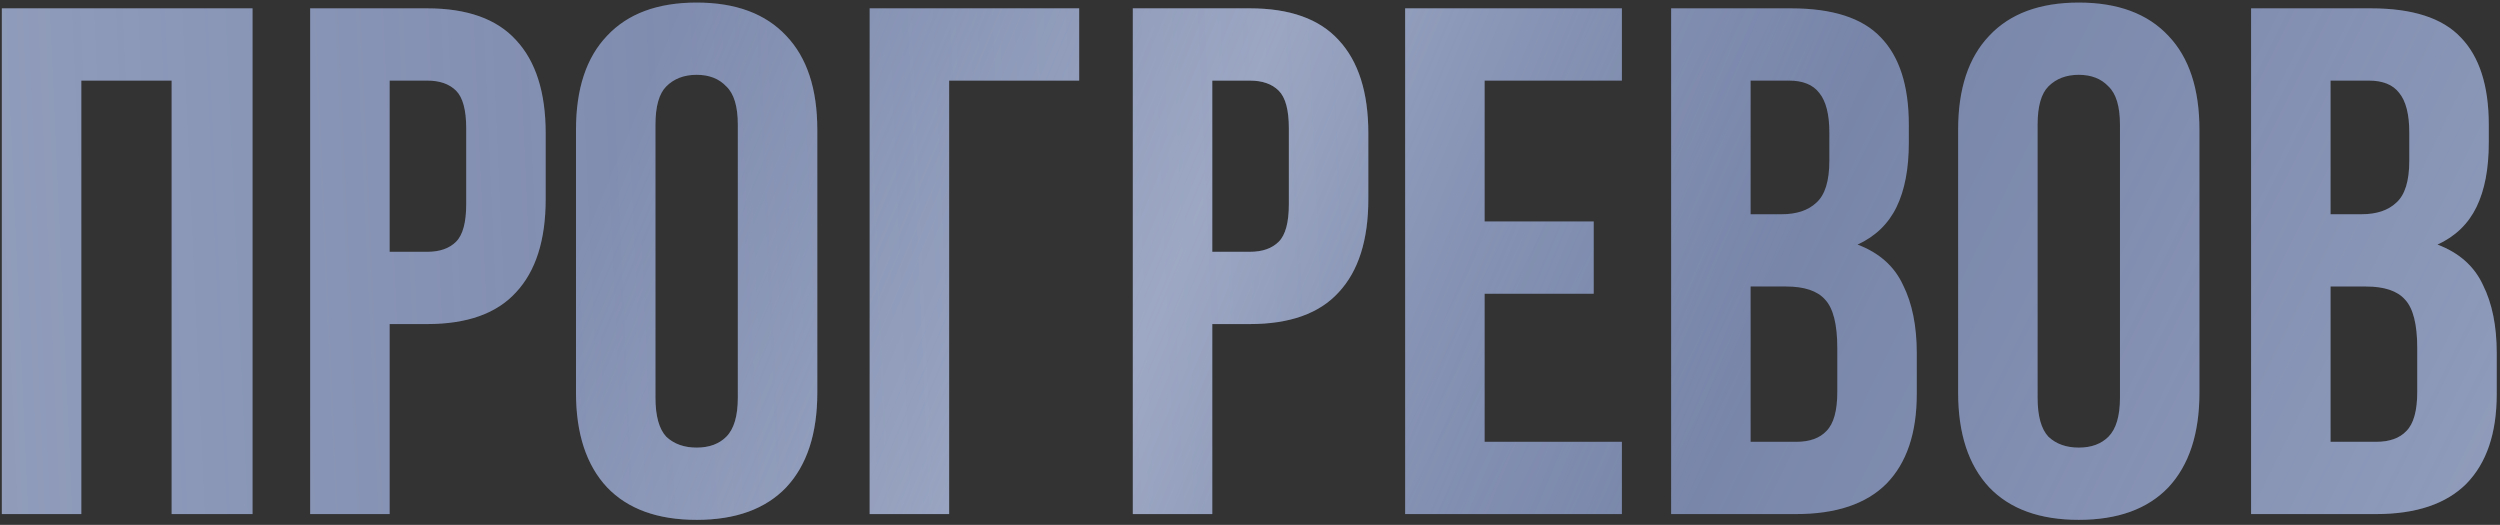
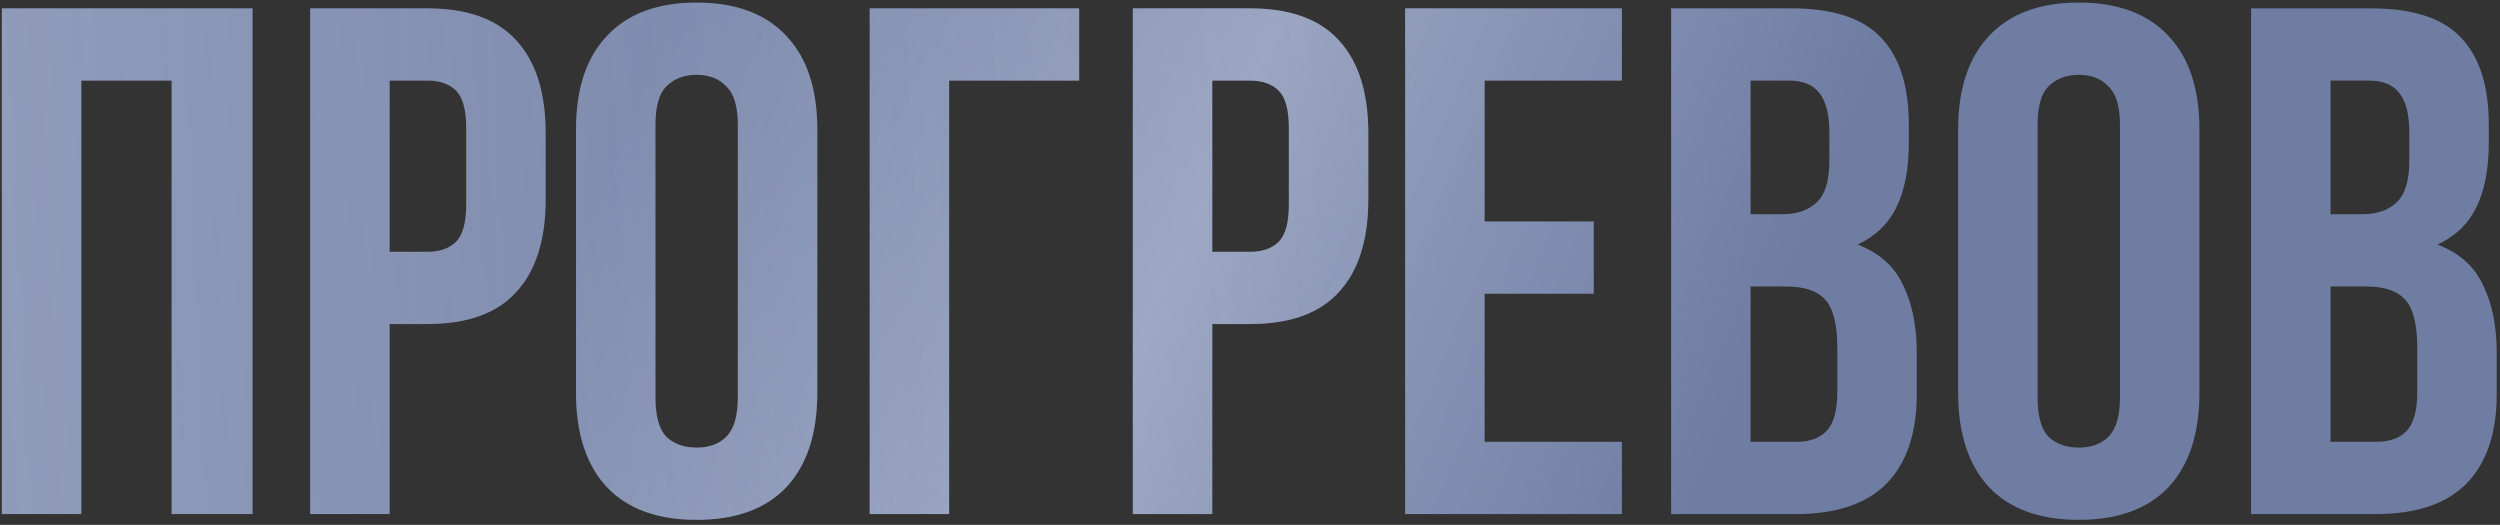
<svg xmlns="http://www.w3.org/2000/svg" width="462" height="97" viewBox="0 0 462 97" fill="none">
  <rect x="0" y="0" width="462" height="97" fill="#333333" stroke="none" />
  <path d="M15.027 95H0.34V1.542H46.669V95H31.716V14.893H15.027V95ZM78.947 1.542C86.334 1.542 91.808 3.5 95.368 7.416C99.018 11.333 100.842 17.074 100.842 24.639V36.789C100.842 44.355 99.018 50.096 95.368 54.012C91.808 57.928 86.334 59.886 78.947 59.886H72.004V95H57.318V1.542H78.947ZM72.004 14.893V46.535H78.947C81.261 46.535 83.041 45.912 84.287 44.666C85.533 43.42 86.156 41.106 86.156 37.724V23.705C86.156 20.322 85.533 18.008 84.287 16.762C83.041 15.516 81.261 14.893 78.947 14.893H72.004ZM121.13 73.505C121.13 76.887 121.798 79.29 123.133 80.714C124.557 82.049 126.426 82.717 128.74 82.717C131.054 82.717 132.879 82.049 134.214 80.714C135.638 79.29 136.35 76.887 136.35 73.505V23.037C136.35 19.655 135.638 17.296 134.214 15.961C132.879 14.537 131.054 13.825 128.74 13.825C126.426 13.825 124.557 14.537 123.133 15.961C121.798 17.296 121.13 19.655 121.13 23.037V73.505ZM106.444 23.972C106.444 16.406 108.357 10.621 112.185 6.615C116.012 2.521 121.53 0.474 128.74 0.474C135.95 0.474 141.468 2.521 145.296 6.615C149.123 10.621 151.037 16.406 151.037 23.972V72.57C151.037 80.136 149.123 85.966 145.296 90.06C141.468 94.065 135.95 96.068 128.74 96.068C121.53 96.068 116.012 94.065 112.185 90.06C108.357 85.966 106.444 80.136 106.444 72.57V23.972ZM160.714 95V1.542H199.432V14.893H175.4V95H160.714ZM230.973 1.542C238.36 1.542 243.834 3.5 247.394 7.416C251.044 11.333 252.868 17.074 252.868 24.639V36.789C252.868 44.355 251.044 50.096 247.394 54.012C243.834 57.928 238.36 59.886 230.973 59.886H224.03V95H209.344V1.542H230.973ZM224.03 14.893V46.535H230.973C233.287 46.535 235.067 45.912 236.313 44.666C237.559 43.42 238.182 41.106 238.182 37.724V23.705C238.182 20.322 237.559 18.008 236.313 16.762C235.067 15.516 233.287 14.893 230.973 14.893H224.03ZM274.358 40.928H294.518V54.279H274.358V81.649H299.725V95H259.671V1.542H299.725V14.893H274.358V40.928ZM330.988 1.542C338.643 1.542 344.162 3.322 347.544 6.882C351.015 10.443 352.751 15.828 352.751 23.037V26.375C352.751 31.181 351.994 35.142 350.481 38.258C348.968 41.373 346.565 43.687 343.272 45.2C347.277 46.713 350.081 49.206 351.683 52.677C353.374 56.059 354.219 60.242 354.219 65.227V72.837C354.219 80.047 352.35 85.565 348.612 89.392C344.874 93.131 339.311 95 331.923 95H308.826V1.542H330.988ZM323.512 52.944V81.649H331.923C334.415 81.649 336.284 80.981 337.531 79.646C338.866 78.311 339.533 75.908 339.533 72.436V64.292C339.533 59.931 338.777 56.949 337.264 55.347C335.839 53.745 333.436 52.944 330.054 52.944H323.512ZM323.512 14.893V39.593H329.253C332.012 39.593 334.148 38.881 335.661 37.456C337.264 36.032 338.065 33.451 338.065 29.713V24.506C338.065 21.123 337.442 18.676 336.195 17.163C335.038 15.649 333.169 14.893 330.588 14.893H323.512ZM376.549 73.505C376.549 76.887 377.217 79.29 378.552 80.714C379.976 82.049 381.845 82.717 384.16 82.717C386.474 82.717 388.298 82.049 389.633 80.714C391.058 79.29 391.77 76.887 391.77 73.505V23.037C391.77 19.655 391.058 17.296 389.633 15.961C388.298 14.537 386.474 13.825 384.16 13.825C381.845 13.825 379.976 14.537 378.552 15.961C377.217 17.296 376.549 19.655 376.549 23.037V73.505ZM361.863 23.972C361.863 16.406 363.777 10.621 367.604 6.615C371.431 2.521 376.95 0.474 384.16 0.474C391.369 0.474 396.888 2.521 400.715 6.615C404.542 10.621 406.456 16.406 406.456 23.972V72.57C406.456 80.136 404.542 85.966 400.715 90.06C396.888 94.065 391.369 96.068 384.16 96.068C376.95 96.068 371.431 94.065 367.604 90.06C363.777 85.966 361.863 80.136 361.863 72.57V23.972ZM438.163 1.542C445.818 1.542 451.336 3.322 454.718 6.882C458.19 10.443 459.925 15.828 459.925 23.037V26.375C459.925 31.181 459.169 35.142 457.656 38.258C456.142 41.373 453.739 43.687 450.446 45.2C454.451 46.713 457.255 49.206 458.857 52.677C460.548 56.059 461.394 60.242 461.394 65.227V72.837C461.394 80.047 459.525 85.565 455.786 89.392C452.048 93.131 446.485 95 439.097 95H416V1.542H438.163ZM430.686 52.944V81.649H439.097C441.59 81.649 443.459 80.981 444.705 79.646C446.04 78.311 446.708 75.908 446.708 72.436V64.292C446.708 59.931 445.951 56.949 444.438 55.347C443.014 53.745 440.611 52.944 437.228 52.944H430.686ZM430.686 14.893V39.593H436.427C439.186 39.593 441.323 38.881 442.836 37.456C444.438 36.032 445.239 33.451 445.239 29.713V24.506C445.239 21.123 444.616 18.676 443.37 17.163C442.213 15.649 440.344 14.893 437.762 14.893H430.686Z" fill="#6F7DA3" />
  <path d="M15.027 95H0.34V1.542H46.669V95H31.716V14.893H15.027V95ZM78.947 1.542C86.334 1.542 91.808 3.5 95.368 7.416C99.018 11.333 100.842 17.074 100.842 24.639V36.789C100.842 44.355 99.018 50.096 95.368 54.012C91.808 57.928 86.334 59.886 78.947 59.886H72.004V95H57.318V1.542H78.947ZM72.004 14.893V46.535H78.947C81.261 46.535 83.041 45.912 84.287 44.666C85.533 43.42 86.156 41.106 86.156 37.724V23.705C86.156 20.322 85.533 18.008 84.287 16.762C83.041 15.516 81.261 14.893 78.947 14.893H72.004ZM121.13 73.505C121.13 76.887 121.798 79.29 123.133 80.714C124.557 82.049 126.426 82.717 128.74 82.717C131.054 82.717 132.879 82.049 134.214 80.714C135.638 79.29 136.35 76.887 136.35 73.505V23.037C136.35 19.655 135.638 17.296 134.214 15.961C132.879 14.537 131.054 13.825 128.74 13.825C126.426 13.825 124.557 14.537 123.133 15.961C121.798 17.296 121.13 19.655 121.13 23.037V73.505ZM106.444 23.972C106.444 16.406 108.357 10.621 112.185 6.615C116.012 2.521 121.53 0.474 128.74 0.474C135.95 0.474 141.468 2.521 145.296 6.615C149.123 10.621 151.037 16.406 151.037 23.972V72.57C151.037 80.136 149.123 85.966 145.296 90.06C141.468 94.065 135.95 96.068 128.74 96.068C121.53 96.068 116.012 94.065 112.185 90.06C108.357 85.966 106.444 80.136 106.444 72.57V23.972ZM160.714 95V1.542H199.432V14.893H175.4V95H160.714ZM230.973 1.542C238.36 1.542 243.834 3.5 247.394 7.416C251.044 11.333 252.868 17.074 252.868 24.639V36.789C252.868 44.355 251.044 50.096 247.394 54.012C243.834 57.928 238.36 59.886 230.973 59.886H224.03V95H209.344V1.542H230.973ZM224.03 14.893V46.535H230.973C233.287 46.535 235.067 45.912 236.313 44.666C237.559 43.42 238.182 41.106 238.182 37.724V23.705C238.182 20.322 237.559 18.008 236.313 16.762C235.067 15.516 233.287 14.893 230.973 14.893H224.03ZM274.358 40.928H294.518V54.279H274.358V81.649H299.725V95H259.671V1.542H299.725V14.893H274.358V40.928ZM330.988 1.542C338.643 1.542 344.162 3.322 347.544 6.882C351.015 10.443 352.751 15.828 352.751 23.037V26.375C352.751 31.181 351.994 35.142 350.481 38.258C348.968 41.373 346.565 43.687 343.272 45.2C347.277 46.713 350.081 49.206 351.683 52.677C353.374 56.059 354.219 60.242 354.219 65.227V72.837C354.219 80.047 352.35 85.565 348.612 89.392C344.874 93.131 339.311 95 331.923 95H308.826V1.542H330.988ZM323.512 52.944V81.649H331.923C334.415 81.649 336.284 80.981 337.531 79.646C338.866 78.311 339.533 75.908 339.533 72.436V64.292C339.533 59.931 338.777 56.949 337.264 55.347C335.839 53.745 333.436 52.944 330.054 52.944H323.512ZM323.512 14.893V39.593H329.253C332.012 39.593 334.148 38.881 335.661 37.456C337.264 36.032 338.065 33.451 338.065 29.713V24.506C338.065 21.123 337.442 18.676 336.195 17.163C335.038 15.649 333.169 14.893 330.588 14.893H323.512ZM376.549 73.505C376.549 76.887 377.217 79.29 378.552 80.714C379.976 82.049 381.845 82.717 384.16 82.717C386.474 82.717 388.298 82.049 389.633 80.714C391.058 79.29 391.77 76.887 391.77 73.505V23.037C391.77 19.655 391.058 17.296 389.633 15.961C388.298 14.537 386.474 13.825 384.16 13.825C381.845 13.825 379.976 14.537 378.552 15.961C377.217 17.296 376.549 19.655 376.549 23.037V73.505ZM361.863 23.972C361.863 16.406 363.777 10.621 367.604 6.615C371.431 2.521 376.95 0.474 384.16 0.474C391.369 0.474 396.888 2.521 400.715 6.615C404.542 10.621 406.456 16.406 406.456 23.972V72.57C406.456 80.136 404.542 85.966 400.715 90.06C396.888 94.065 391.369 96.068 384.16 96.068C376.95 96.068 371.431 94.065 367.604 90.06C363.777 85.966 361.863 80.136 361.863 72.57V23.972ZM438.163 1.542C445.818 1.542 451.336 3.322 454.718 6.882C458.19 10.443 459.925 15.828 459.925 23.037V26.375C459.925 31.181 459.169 35.142 457.656 38.258C456.142 41.373 453.739 43.687 450.446 45.2C454.451 46.713 457.255 49.206 458.857 52.677C460.548 56.059 461.394 60.242 461.394 65.227V72.837C461.394 80.047 459.525 85.565 455.786 89.392C452.048 93.131 446.485 95 439.097 95H416V1.542H438.163ZM430.686 52.944V81.649H439.097C441.59 81.649 443.459 80.981 444.705 79.646C446.04 78.311 446.708 75.908 446.708 72.436V64.292C446.708 59.931 445.951 56.949 444.438 55.347C443.014 53.745 440.611 52.944 437.228 52.944H430.686ZM430.686 14.893V39.593H436.427C439.186 39.593 441.323 38.881 442.836 37.456C444.438 36.032 445.239 33.451 445.239 29.713V24.506C445.239 21.123 444.616 18.676 443.37 17.163C442.213 15.649 440.344 14.893 437.762 14.893H430.686Z" fill="url(#paint0_linear_41_53)" fill-opacity="0.3" />
-   <path d="M15.027 95H0.34V1.542H46.669V95H31.716V14.893H15.027V95ZM78.947 1.542C86.334 1.542 91.808 3.5 95.368 7.416C99.018 11.333 100.842 17.074 100.842 24.639V36.789C100.842 44.355 99.018 50.096 95.368 54.012C91.808 57.928 86.334 59.886 78.947 59.886H72.004V95H57.318V1.542H78.947ZM72.004 14.893V46.535H78.947C81.261 46.535 83.041 45.912 84.287 44.666C85.533 43.42 86.156 41.106 86.156 37.724V23.705C86.156 20.322 85.533 18.008 84.287 16.762C83.041 15.516 81.261 14.893 78.947 14.893H72.004ZM121.13 73.505C121.13 76.887 121.798 79.29 123.133 80.714C124.557 82.049 126.426 82.717 128.74 82.717C131.054 82.717 132.879 82.049 134.214 80.714C135.638 79.29 136.35 76.887 136.35 73.505V23.037C136.35 19.655 135.638 17.296 134.214 15.961C132.879 14.537 131.054 13.825 128.74 13.825C126.426 13.825 124.557 14.537 123.133 15.961C121.798 17.296 121.13 19.655 121.13 23.037V73.505ZM106.444 23.972C106.444 16.406 108.357 10.621 112.185 6.615C116.012 2.521 121.53 0.474 128.74 0.474C135.95 0.474 141.468 2.521 145.296 6.615C149.123 10.621 151.037 16.406 151.037 23.972V72.57C151.037 80.136 149.123 85.966 145.296 90.06C141.468 94.065 135.95 96.068 128.74 96.068C121.53 96.068 116.012 94.065 112.185 90.06C108.357 85.966 106.444 80.136 106.444 72.57V23.972ZM160.714 95V1.542H199.432V14.893H175.4V95H160.714ZM230.973 1.542C238.36 1.542 243.834 3.5 247.394 7.416C251.044 11.333 252.868 17.074 252.868 24.639V36.789C252.868 44.355 251.044 50.096 247.394 54.012C243.834 57.928 238.36 59.886 230.973 59.886H224.03V95H209.344V1.542H230.973ZM224.03 14.893V46.535H230.973C233.287 46.535 235.067 45.912 236.313 44.666C237.559 43.42 238.182 41.106 238.182 37.724V23.705C238.182 20.322 237.559 18.008 236.313 16.762C235.067 15.516 233.287 14.893 230.973 14.893H224.03ZM274.358 40.928H294.518V54.279H274.358V81.649H299.725V95H259.671V1.542H299.725V14.893H274.358V40.928ZM330.988 1.542C338.643 1.542 344.162 3.322 347.544 6.882C351.015 10.443 352.751 15.828 352.751 23.037V26.375C352.751 31.181 351.994 35.142 350.481 38.258C348.968 41.373 346.565 43.687 343.272 45.2C347.277 46.713 350.081 49.206 351.683 52.677C353.374 56.059 354.219 60.242 354.219 65.227V72.837C354.219 80.047 352.35 85.565 348.612 89.392C344.874 93.131 339.311 95 331.923 95H308.826V1.542H330.988ZM323.512 52.944V81.649H331.923C334.415 81.649 336.284 80.981 337.531 79.646C338.866 78.311 339.533 75.908 339.533 72.436V64.292C339.533 59.931 338.777 56.949 337.264 55.347C335.839 53.745 333.436 52.944 330.054 52.944H323.512ZM323.512 14.893V39.593H329.253C332.012 39.593 334.148 38.881 335.661 37.456C337.264 36.032 338.065 33.451 338.065 29.713V24.506C338.065 21.123 337.442 18.676 336.195 17.163C335.038 15.649 333.169 14.893 330.588 14.893H323.512ZM376.549 73.505C376.549 76.887 377.217 79.29 378.552 80.714C379.976 82.049 381.845 82.717 384.16 82.717C386.474 82.717 388.298 82.049 389.633 80.714C391.058 79.29 391.77 76.887 391.77 73.505V23.037C391.77 19.655 391.058 17.296 389.633 15.961C388.298 14.537 386.474 13.825 384.16 13.825C381.845 13.825 379.976 14.537 378.552 15.961C377.217 17.296 376.549 19.655 376.549 23.037V73.505ZM361.863 23.972C361.863 16.406 363.777 10.621 367.604 6.615C371.431 2.521 376.95 0.474 384.16 0.474C391.369 0.474 396.888 2.521 400.715 6.615C404.542 10.621 406.456 16.406 406.456 23.972V72.57C406.456 80.136 404.542 85.966 400.715 90.06C396.888 94.065 391.369 96.068 384.16 96.068C376.95 96.068 371.431 94.065 367.604 90.06C363.777 85.966 361.863 80.136 361.863 72.57V23.972ZM438.163 1.542C445.818 1.542 451.336 3.322 454.718 6.882C458.19 10.443 459.925 15.828 459.925 23.037V26.375C459.925 31.181 459.169 35.142 457.656 38.258C456.142 41.373 453.739 43.687 450.446 45.2C454.451 46.713 457.255 49.206 458.857 52.677C460.548 56.059 461.394 60.242 461.394 65.227V72.837C461.394 80.047 459.525 85.565 455.786 89.392C452.048 93.131 446.485 95 439.097 95H416V1.542H438.163ZM430.686 52.944V81.649H439.097C441.59 81.649 443.459 80.981 444.705 79.646C446.04 78.311 446.708 75.908 446.708 72.436V64.292C446.708 59.931 445.951 56.949 444.438 55.347C443.014 53.745 440.611 52.944 437.228 52.944H430.686ZM430.686 14.893V39.593H436.427C439.186 39.593 441.323 38.881 442.836 37.456C444.438 36.032 445.239 33.451 445.239 29.713V24.506C445.239 21.123 444.616 18.676 443.37 17.163C442.213 15.649 440.344 14.893 437.762 14.893H430.686Z" fill="url(#paint1_linear_41_53)" fill-opacity="0.3" />
  <path d="M15.027 95H0.34V1.542H46.669V95H31.716V14.893H15.027V95ZM78.947 1.542C86.334 1.542 91.808 3.5 95.368 7.416C99.018 11.333 100.842 17.074 100.842 24.639V36.789C100.842 44.355 99.018 50.096 95.368 54.012C91.808 57.928 86.334 59.886 78.947 59.886H72.004V95H57.318V1.542H78.947ZM72.004 14.893V46.535H78.947C81.261 46.535 83.041 45.912 84.287 44.666C85.533 43.42 86.156 41.106 86.156 37.724V23.705C86.156 20.322 85.533 18.008 84.287 16.762C83.041 15.516 81.261 14.893 78.947 14.893H72.004ZM121.13 73.505C121.13 76.887 121.798 79.29 123.133 80.714C124.557 82.049 126.426 82.717 128.74 82.717C131.054 82.717 132.879 82.049 134.214 80.714C135.638 79.29 136.35 76.887 136.35 73.505V23.037C136.35 19.655 135.638 17.296 134.214 15.961C132.879 14.537 131.054 13.825 128.74 13.825C126.426 13.825 124.557 14.537 123.133 15.961C121.798 17.296 121.13 19.655 121.13 23.037V73.505ZM106.444 23.972C106.444 16.406 108.357 10.621 112.185 6.615C116.012 2.521 121.53 0.474 128.74 0.474C135.95 0.474 141.468 2.521 145.296 6.615C149.123 10.621 151.037 16.406 151.037 23.972V72.57C151.037 80.136 149.123 85.966 145.296 90.06C141.468 94.065 135.95 96.068 128.74 96.068C121.53 96.068 116.012 94.065 112.185 90.06C108.357 85.966 106.444 80.136 106.444 72.57V23.972ZM160.714 95V1.542H199.432V14.893H175.4V95H160.714ZM230.973 1.542C238.36 1.542 243.834 3.5 247.394 7.416C251.044 11.333 252.868 17.074 252.868 24.639V36.789C252.868 44.355 251.044 50.096 247.394 54.012C243.834 57.928 238.36 59.886 230.973 59.886H224.03V95H209.344V1.542H230.973ZM224.03 14.893V46.535H230.973C233.287 46.535 235.067 45.912 236.313 44.666C237.559 43.42 238.182 41.106 238.182 37.724V23.705C238.182 20.322 237.559 18.008 236.313 16.762C235.067 15.516 233.287 14.893 230.973 14.893H224.03ZM274.358 40.928H294.518V54.279H274.358V81.649H299.725V95H259.671V1.542H299.725V14.893H274.358V40.928ZM330.988 1.542C338.643 1.542 344.162 3.322 347.544 6.882C351.015 10.443 352.751 15.828 352.751 23.037V26.375C352.751 31.181 351.994 35.142 350.481 38.258C348.968 41.373 346.565 43.687 343.272 45.2C347.277 46.713 350.081 49.206 351.683 52.677C353.374 56.059 354.219 60.242 354.219 65.227V72.837C354.219 80.047 352.35 85.565 348.612 89.392C344.874 93.131 339.311 95 331.923 95H308.826V1.542H330.988ZM323.512 52.944V81.649H331.923C334.415 81.649 336.284 80.981 337.531 79.646C338.866 78.311 339.533 75.908 339.533 72.436V64.292C339.533 59.931 338.777 56.949 337.264 55.347C335.839 53.745 333.436 52.944 330.054 52.944H323.512ZM323.512 14.893V39.593H329.253C332.012 39.593 334.148 38.881 335.661 37.456C337.264 36.032 338.065 33.451 338.065 29.713V24.506C338.065 21.123 337.442 18.676 336.195 17.163C335.038 15.649 333.169 14.893 330.588 14.893H323.512ZM376.549 73.505C376.549 76.887 377.217 79.29 378.552 80.714C379.976 82.049 381.845 82.717 384.16 82.717C386.474 82.717 388.298 82.049 389.633 80.714C391.058 79.29 391.77 76.887 391.77 73.505V23.037C391.77 19.655 391.058 17.296 389.633 15.961C388.298 14.537 386.474 13.825 384.16 13.825C381.845 13.825 379.976 14.537 378.552 15.961C377.217 17.296 376.549 19.655 376.549 23.037V73.505ZM361.863 23.972C361.863 16.406 363.777 10.621 367.604 6.615C371.431 2.521 376.95 0.474 384.16 0.474C391.369 0.474 396.888 2.521 400.715 6.615C404.542 10.621 406.456 16.406 406.456 23.972V72.57C406.456 80.136 404.542 85.966 400.715 90.06C396.888 94.065 391.369 96.068 384.16 96.068C376.95 96.068 371.431 94.065 367.604 90.06C363.777 85.966 361.863 80.136 361.863 72.57V23.972ZM438.163 1.542C445.818 1.542 451.336 3.322 454.718 6.882C458.19 10.443 459.925 15.828 459.925 23.037V26.375C459.925 31.181 459.169 35.142 457.656 38.258C456.142 41.373 453.739 43.687 450.446 45.2C454.451 46.713 457.255 49.206 458.857 52.677C460.548 56.059 461.394 60.242 461.394 65.227V72.837C461.394 80.047 459.525 85.565 455.786 89.392C452.048 93.131 446.485 95 439.097 95H416V1.542H438.163ZM430.686 52.944V81.649H439.097C441.59 81.649 443.459 80.981 444.705 79.646C446.04 78.311 446.708 75.908 446.708 72.436V64.292C446.708 59.931 445.951 56.949 444.438 55.347C443.014 53.745 440.611 52.944 437.228 52.944H430.686ZM430.686 14.893V39.593H436.427C439.186 39.593 441.323 38.881 442.836 37.456C444.438 36.032 445.239 33.451 445.239 29.713V24.506C445.239 21.123 444.616 18.676 443.37 17.163C442.213 15.649 440.344 14.893 437.762 14.893H430.686Z" fill="url(#paint2_linear_41_53)" fill-opacity="0.61" />
  <defs>
    <linearGradient id="paint0_linear_41_53" x1="-46.806" y1="26.45" x2="252.467" y2="13.128" gradientUnits="userSpaceOnUse">
      <stop stop-color="#F0F5FF" />
      <stop offset="1" stop-color="#F0F5FF" stop-opacity="0" />
    </linearGradient>
    <linearGradient id="paint1_linear_41_53" x1="507.565" y1="74.514" x2="307.356" y2="-25.311" gradientUnits="userSpaceOnUse">
      <stop stop-color="#F0F5FF" />
      <stop offset="1" stop-color="#F0F5FF" stop-opacity="0" />
    </linearGradient>
    <linearGradient id="paint2_linear_41_53" x1="114.323" y1="24.174" x2="306.915" y2="105.211" gradientUnits="userSpaceOnUse">
      <stop stop-color="#F0F5FF" stop-opacity="0" />
      <stop offset="0.5" stop-color="#F0F5FF" stop-opacity="0.54" />
      <stop offset="1" stop-color="#F0F5FF" stop-opacity="0" />
    </linearGradient>
  </defs>
</svg>